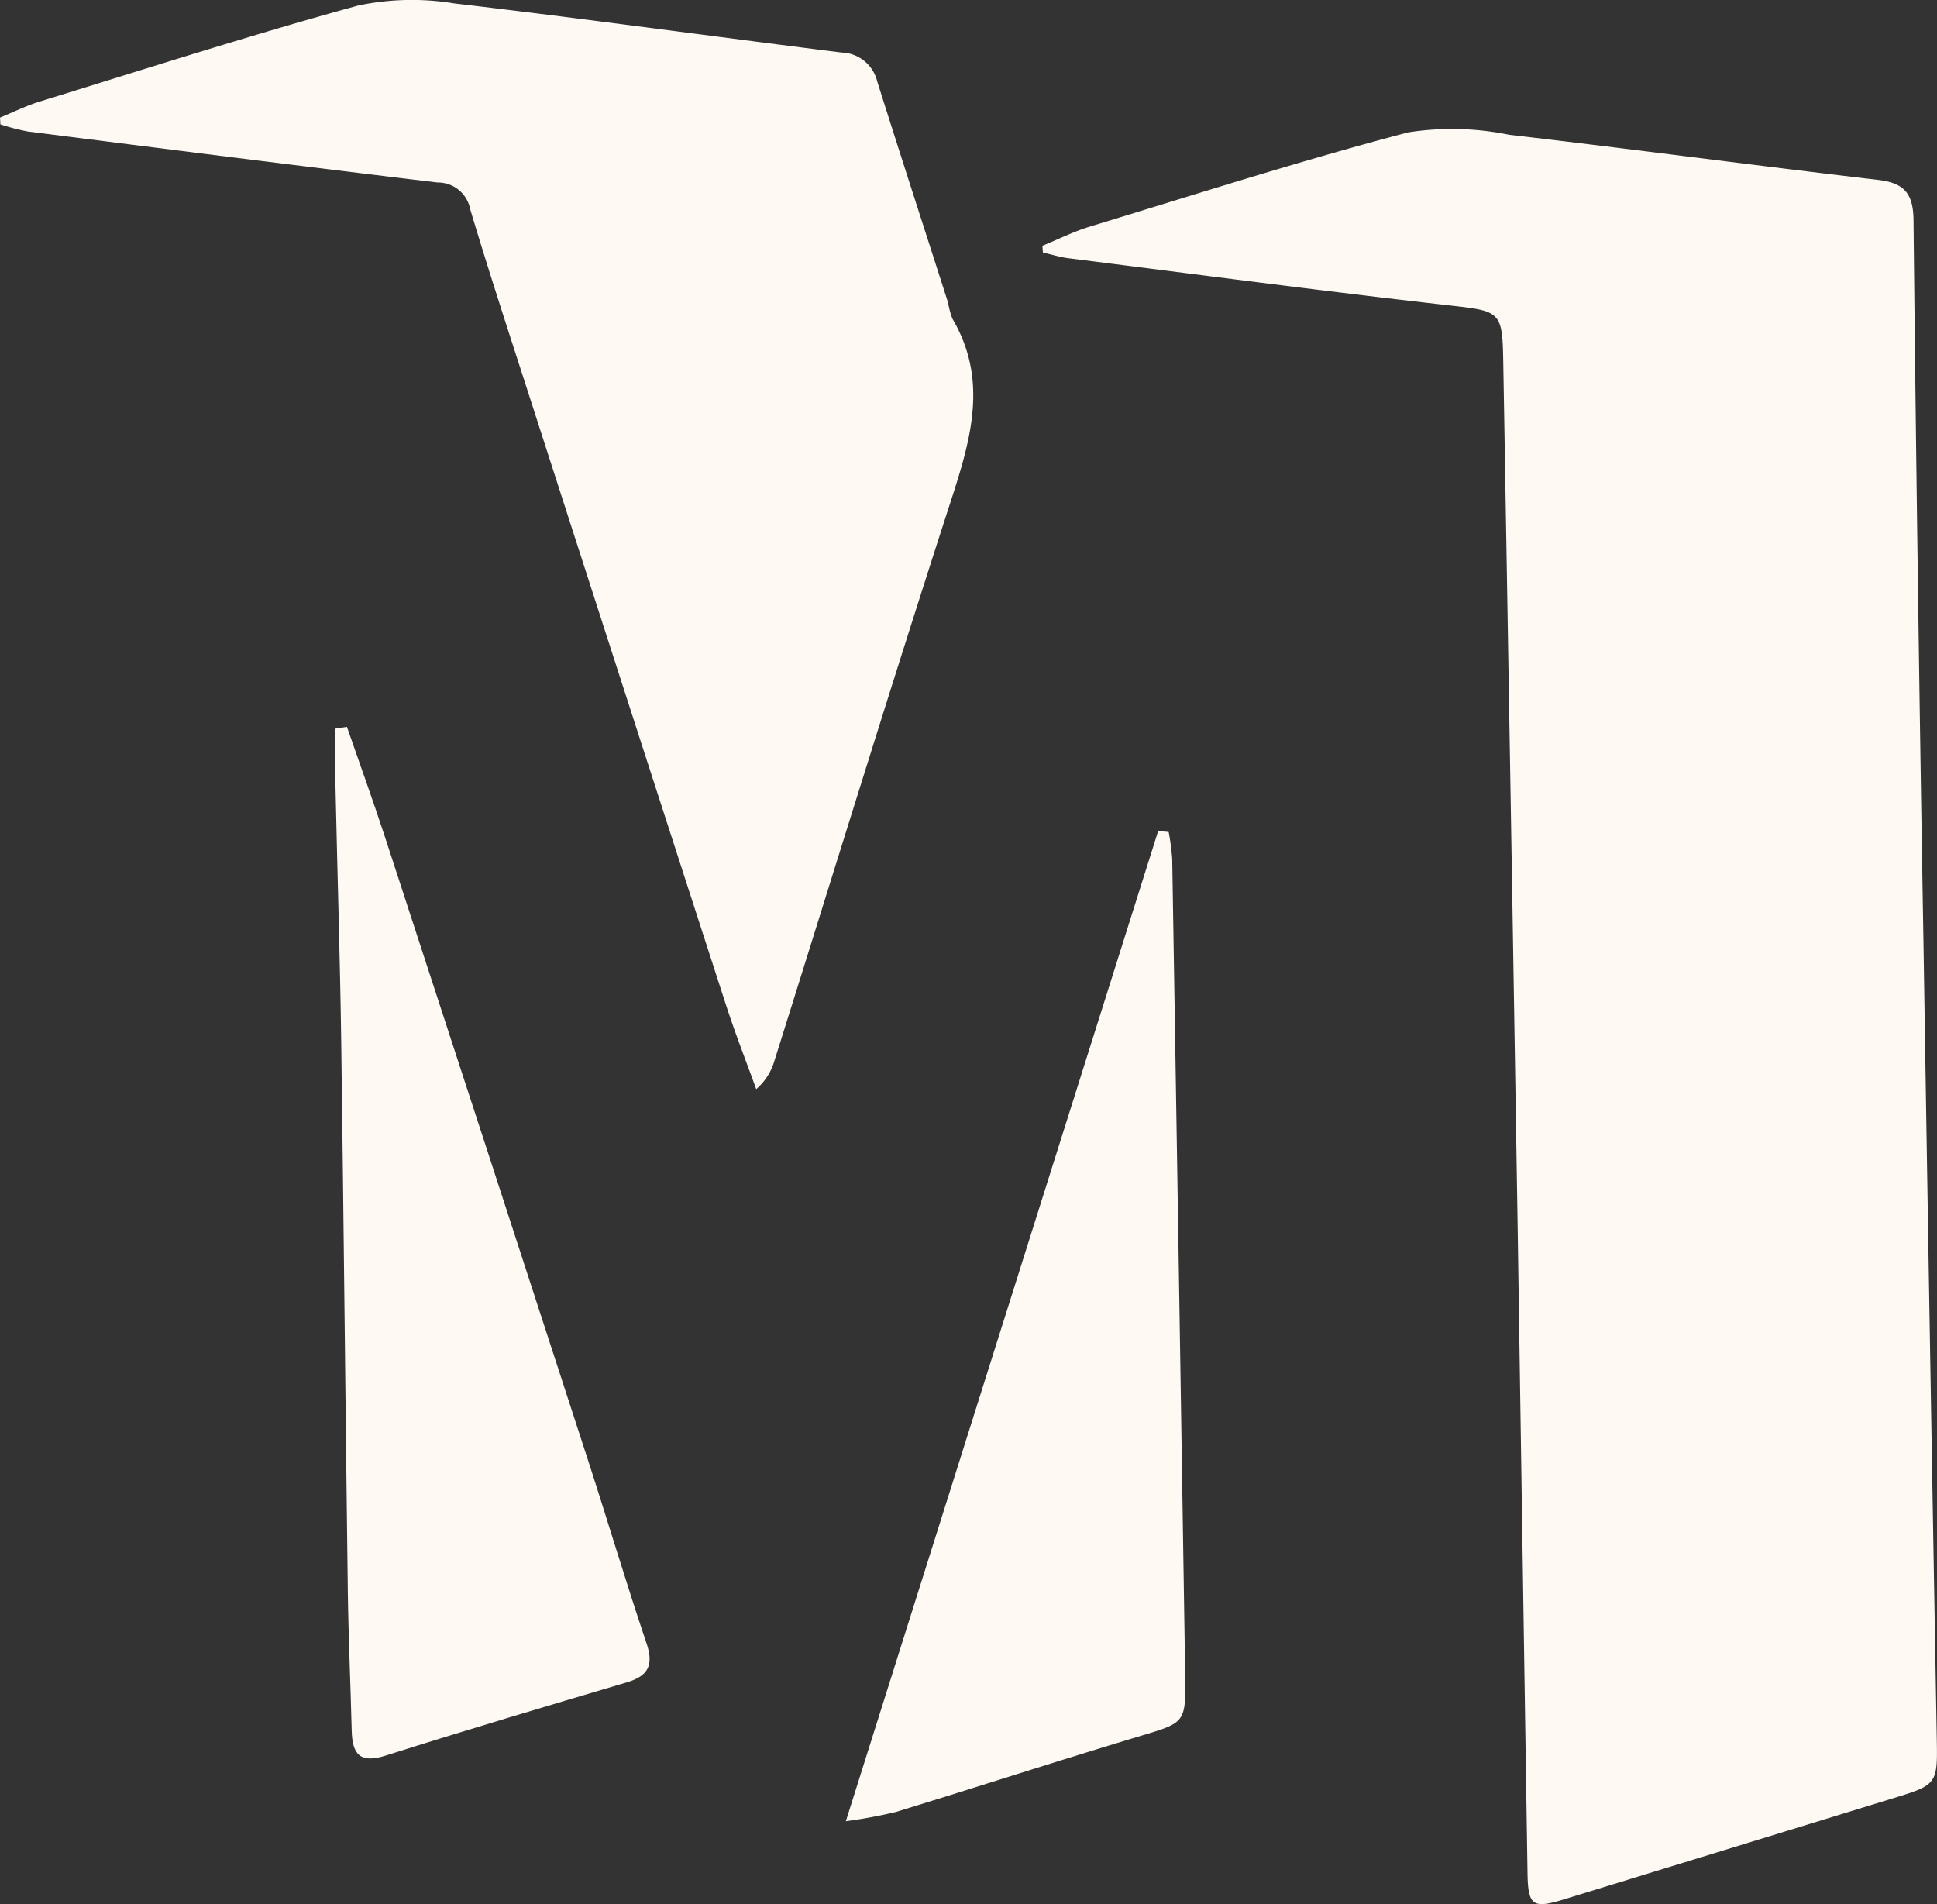
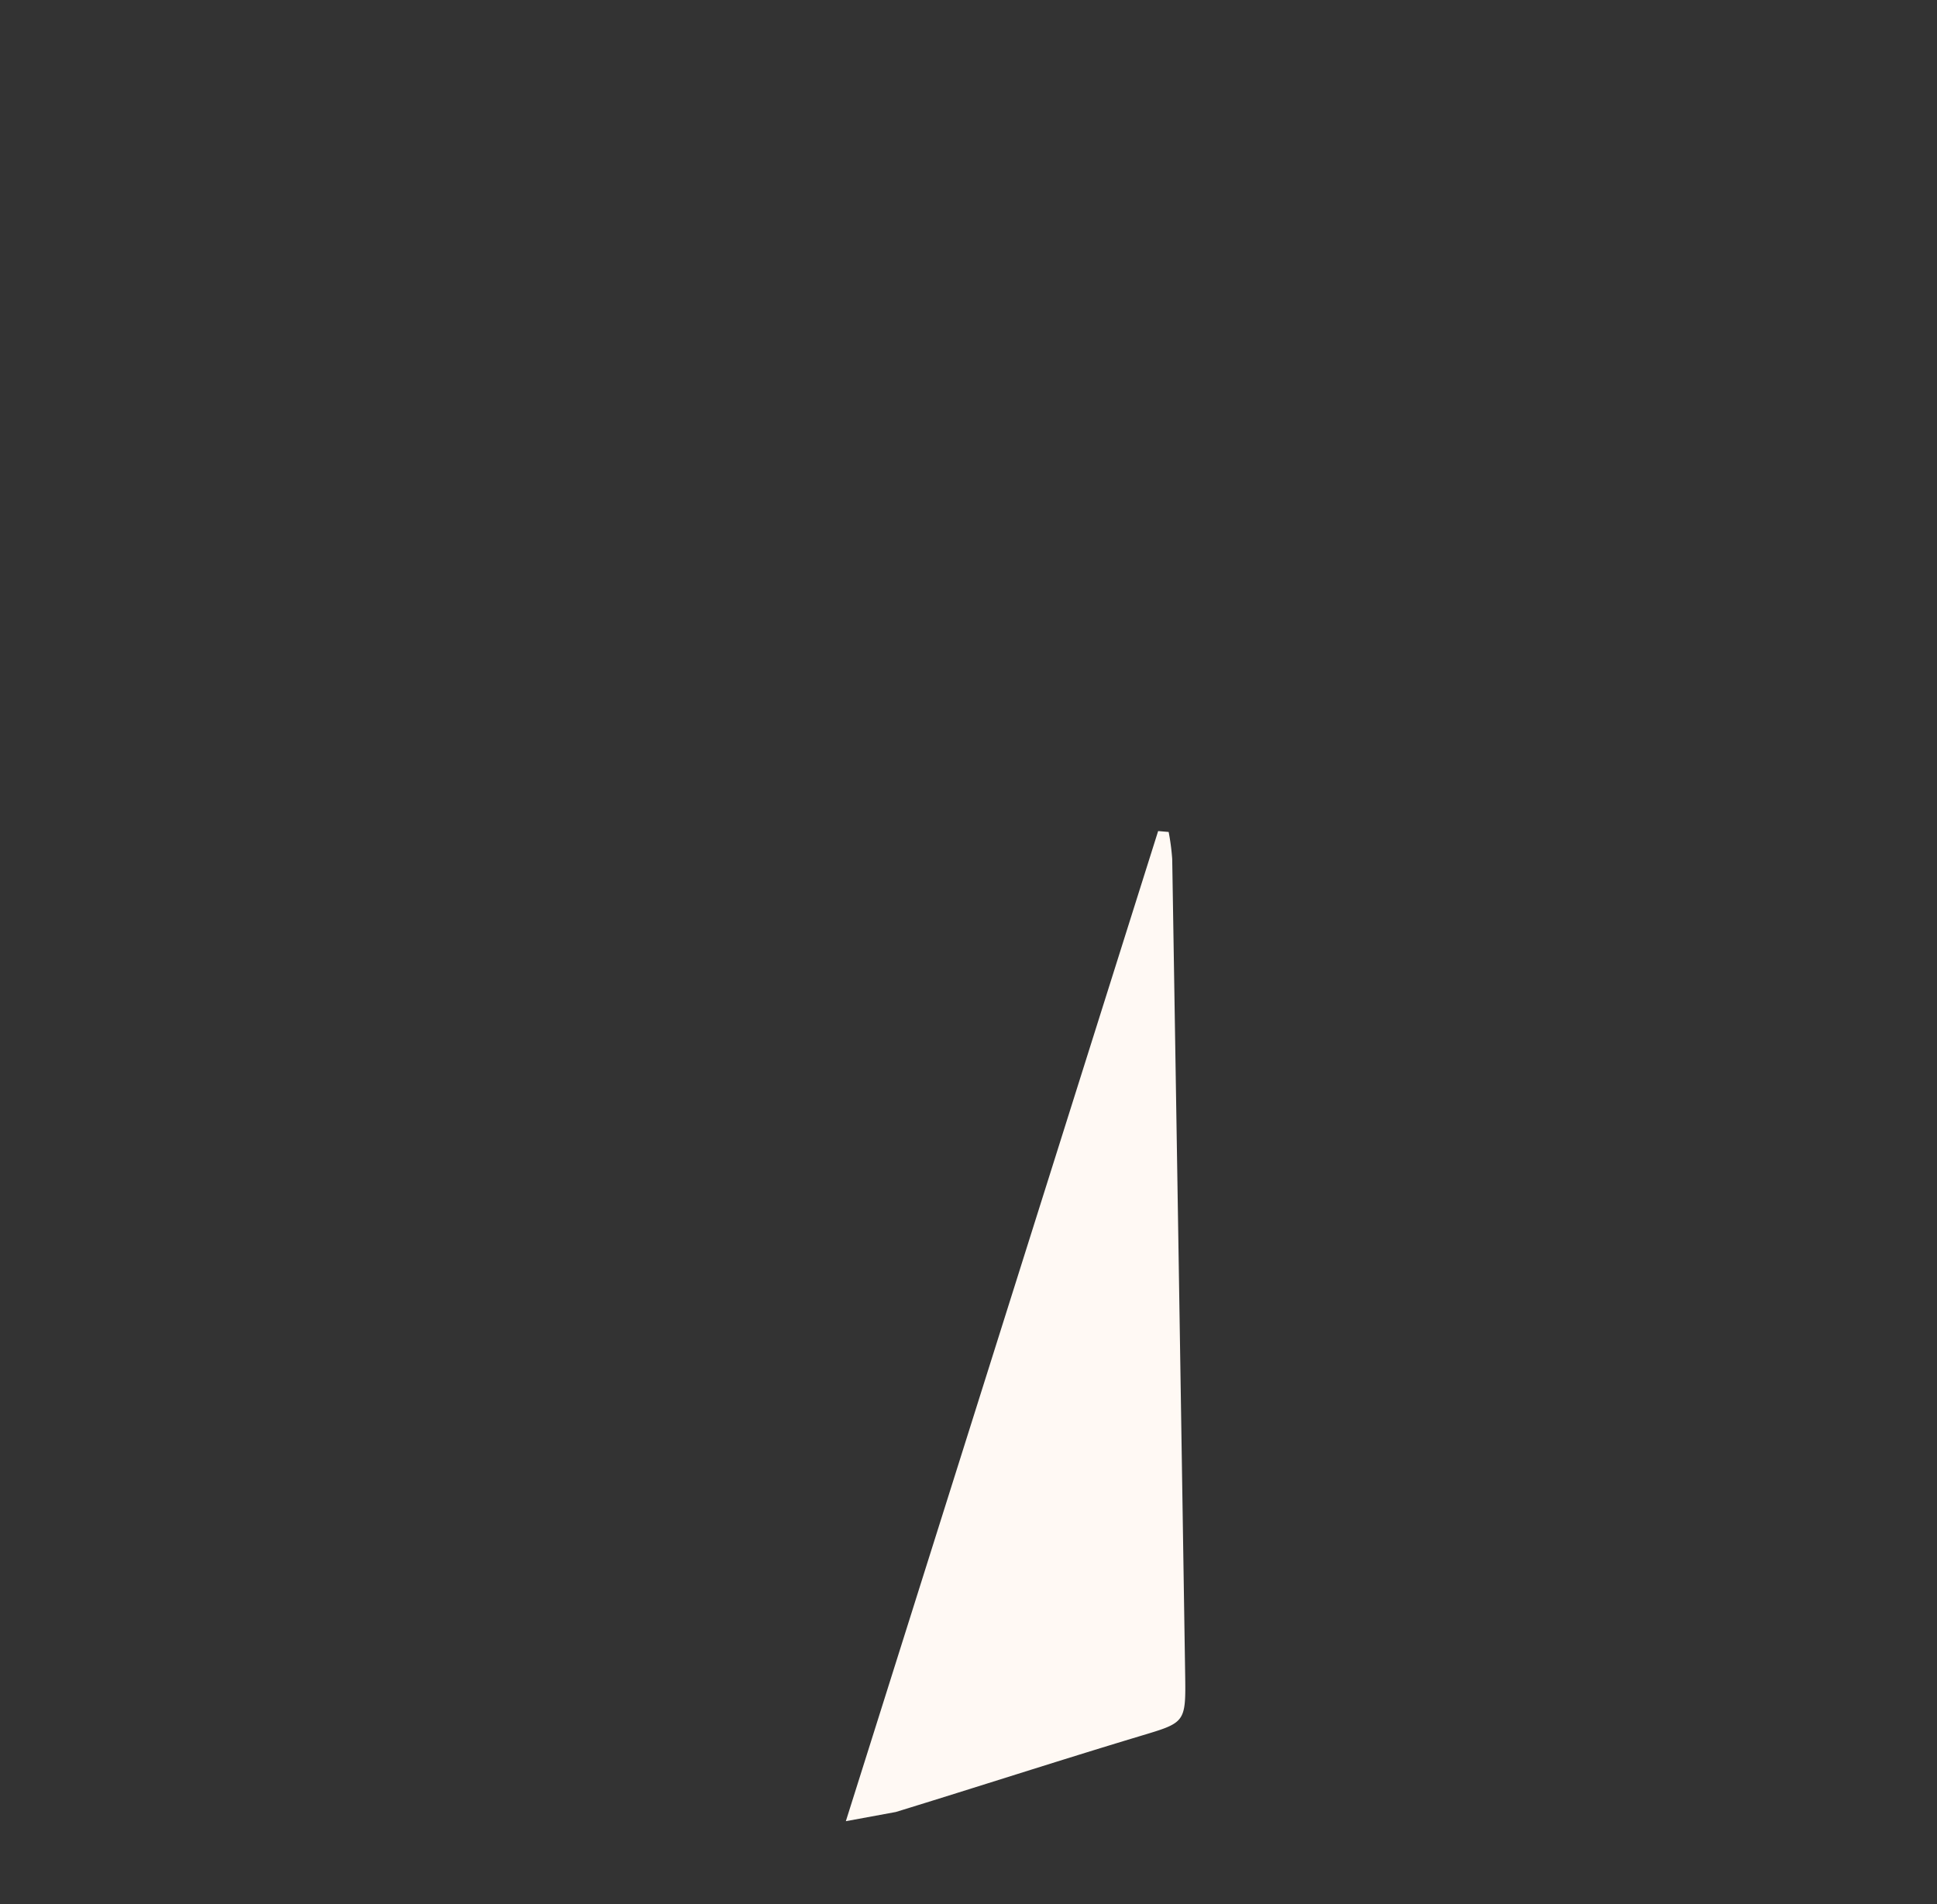
<svg xmlns="http://www.w3.org/2000/svg" id="Group_270" data-name="Group 270" width="81.108" height="79.721" viewBox="0 0 81.108 79.721">
  <rect x="0" y="0" width="81.108" height="79.721" fill="#333333" stroke="none" />
  <defs>
    <style> .cls-1 { fill: #fff9f4; } .cls-2 { clip-path: url(#clip-path); } </style>
    <clipPath id="clip-path">
      <rect id="Rectangle_111" data-name="Rectangle 111" class="cls-1" width="81.108" height="79.721" />
    </clipPath>
  </defs>
  <g id="Group_269" data-name="Group 269" class="cls-2">
-     <path id="Path_588" data-name="Path 588" class="cls-1" d="M93.938,16.489c.658-.269,1.3-.592,1.977-.8,4.437-1.35,8.858-2.772,13.342-3.948a11.9,11.9,0,0,1,4.22.1c5.149.6,10.288,1.285,15.437,1.888,1.1.128,1.489.552,1.5,1.69q.158,15.155.418,30.31.263,16.721.559,33.442c.028,1.662-.043,1.766-1.659,2.262q-6.984,2.146-13.969,4.29c-1.3.4-1.491.252-1.512-1.1q-.209-13.468-.411-26.936-.292-18.173-.605-36.346c-.036-2.138-.118-2.112-2.324-2.363-5.3-.6-10.592-1.3-15.886-1.968-.36-.046-.712-.158-1.067-.24-.007-.095-.014-.19-.021-.285" transform="translate(-50.289 -6.2)" />
-     <path id="Path_589" data-name="Path 589" class="cls-1" d="M0,4.924c.555-.227,1.1-.5,1.668-.674C6.1,2.884,10.519,1.461,14.991.234A10.858,10.858,0,0,1,19.016.143C24.43.776,29.831,1.524,35.241,2.2a1.58,1.58,0,0,1,1.491,1.21c.976,3.093,1.979,6.177,2.968,9.265a3.342,3.342,0,0,0,.181.67c1.513,2.57.768,5.059-.072,7.648-2.525,7.785-4.926,15.611-7.382,23.419a2.493,2.493,0,0,1-.761,1.187c-.421-1.166-.876-2.321-1.258-3.5q-4.2-12.965-8.379-25.938c-.795-2.465-1.6-4.926-2.341-7.406a1.374,1.374,0,0,0-1.37-1.115C12.6,6.957,6.886,6.23,1.172,5.506a9.238,9.238,0,0,1-1.157-.3c0-.095-.01-.19-.015-.285" transform="translate(0 0)" />
-     <path id="Path_590" data-name="Path 590" class="cls-1" d="M30.706,65.489c.537,1.552,1.1,3.1,1.608,4.658q4.264,13.047,8.505,26.1c.822,2.531,1.579,5.084,2.431,7.606.309.914.079,1.371-.818,1.638-3.371,1-6.745,2-10.1,3.066-1.088.347-1.4-.059-1.426-1.043-.047-1.933-.136-3.866-.162-5.8-.1-7.66-.17-15.322-.276-22.982-.051-3.6-.164-7.194-.242-10.791-.017-.792,0-1.585,0-2.378l.479-.074" transform="translate(-16.179 -35.059)" />
-     <path id="Path_591" data-name="Path 591" class="cls-1" d="M76.223,116.332,89.3,74.879l.44.038a9.623,9.623,0,0,1,.149,1.133q.279,17.062.542,34.124c.032,2.07.01,2.023-1.933,2.608-3.4,1.024-6.785,2.122-10.183,3.165a20.576,20.576,0,0,1-2.095.386" transform="translate(-40.805 -40.086)" />
+     <path id="Path_591" data-name="Path 591" class="cls-1" d="M76.223,116.332,89.3,74.879l.44.038a9.623,9.623,0,0,1,.149,1.133q.279,17.062.542,34.124c.032,2.07.01,2.023-1.933,2.608-3.4,1.024-6.785,2.122-10.183,3.165" transform="translate(-40.805 -40.086)" />
  </g>
</svg>